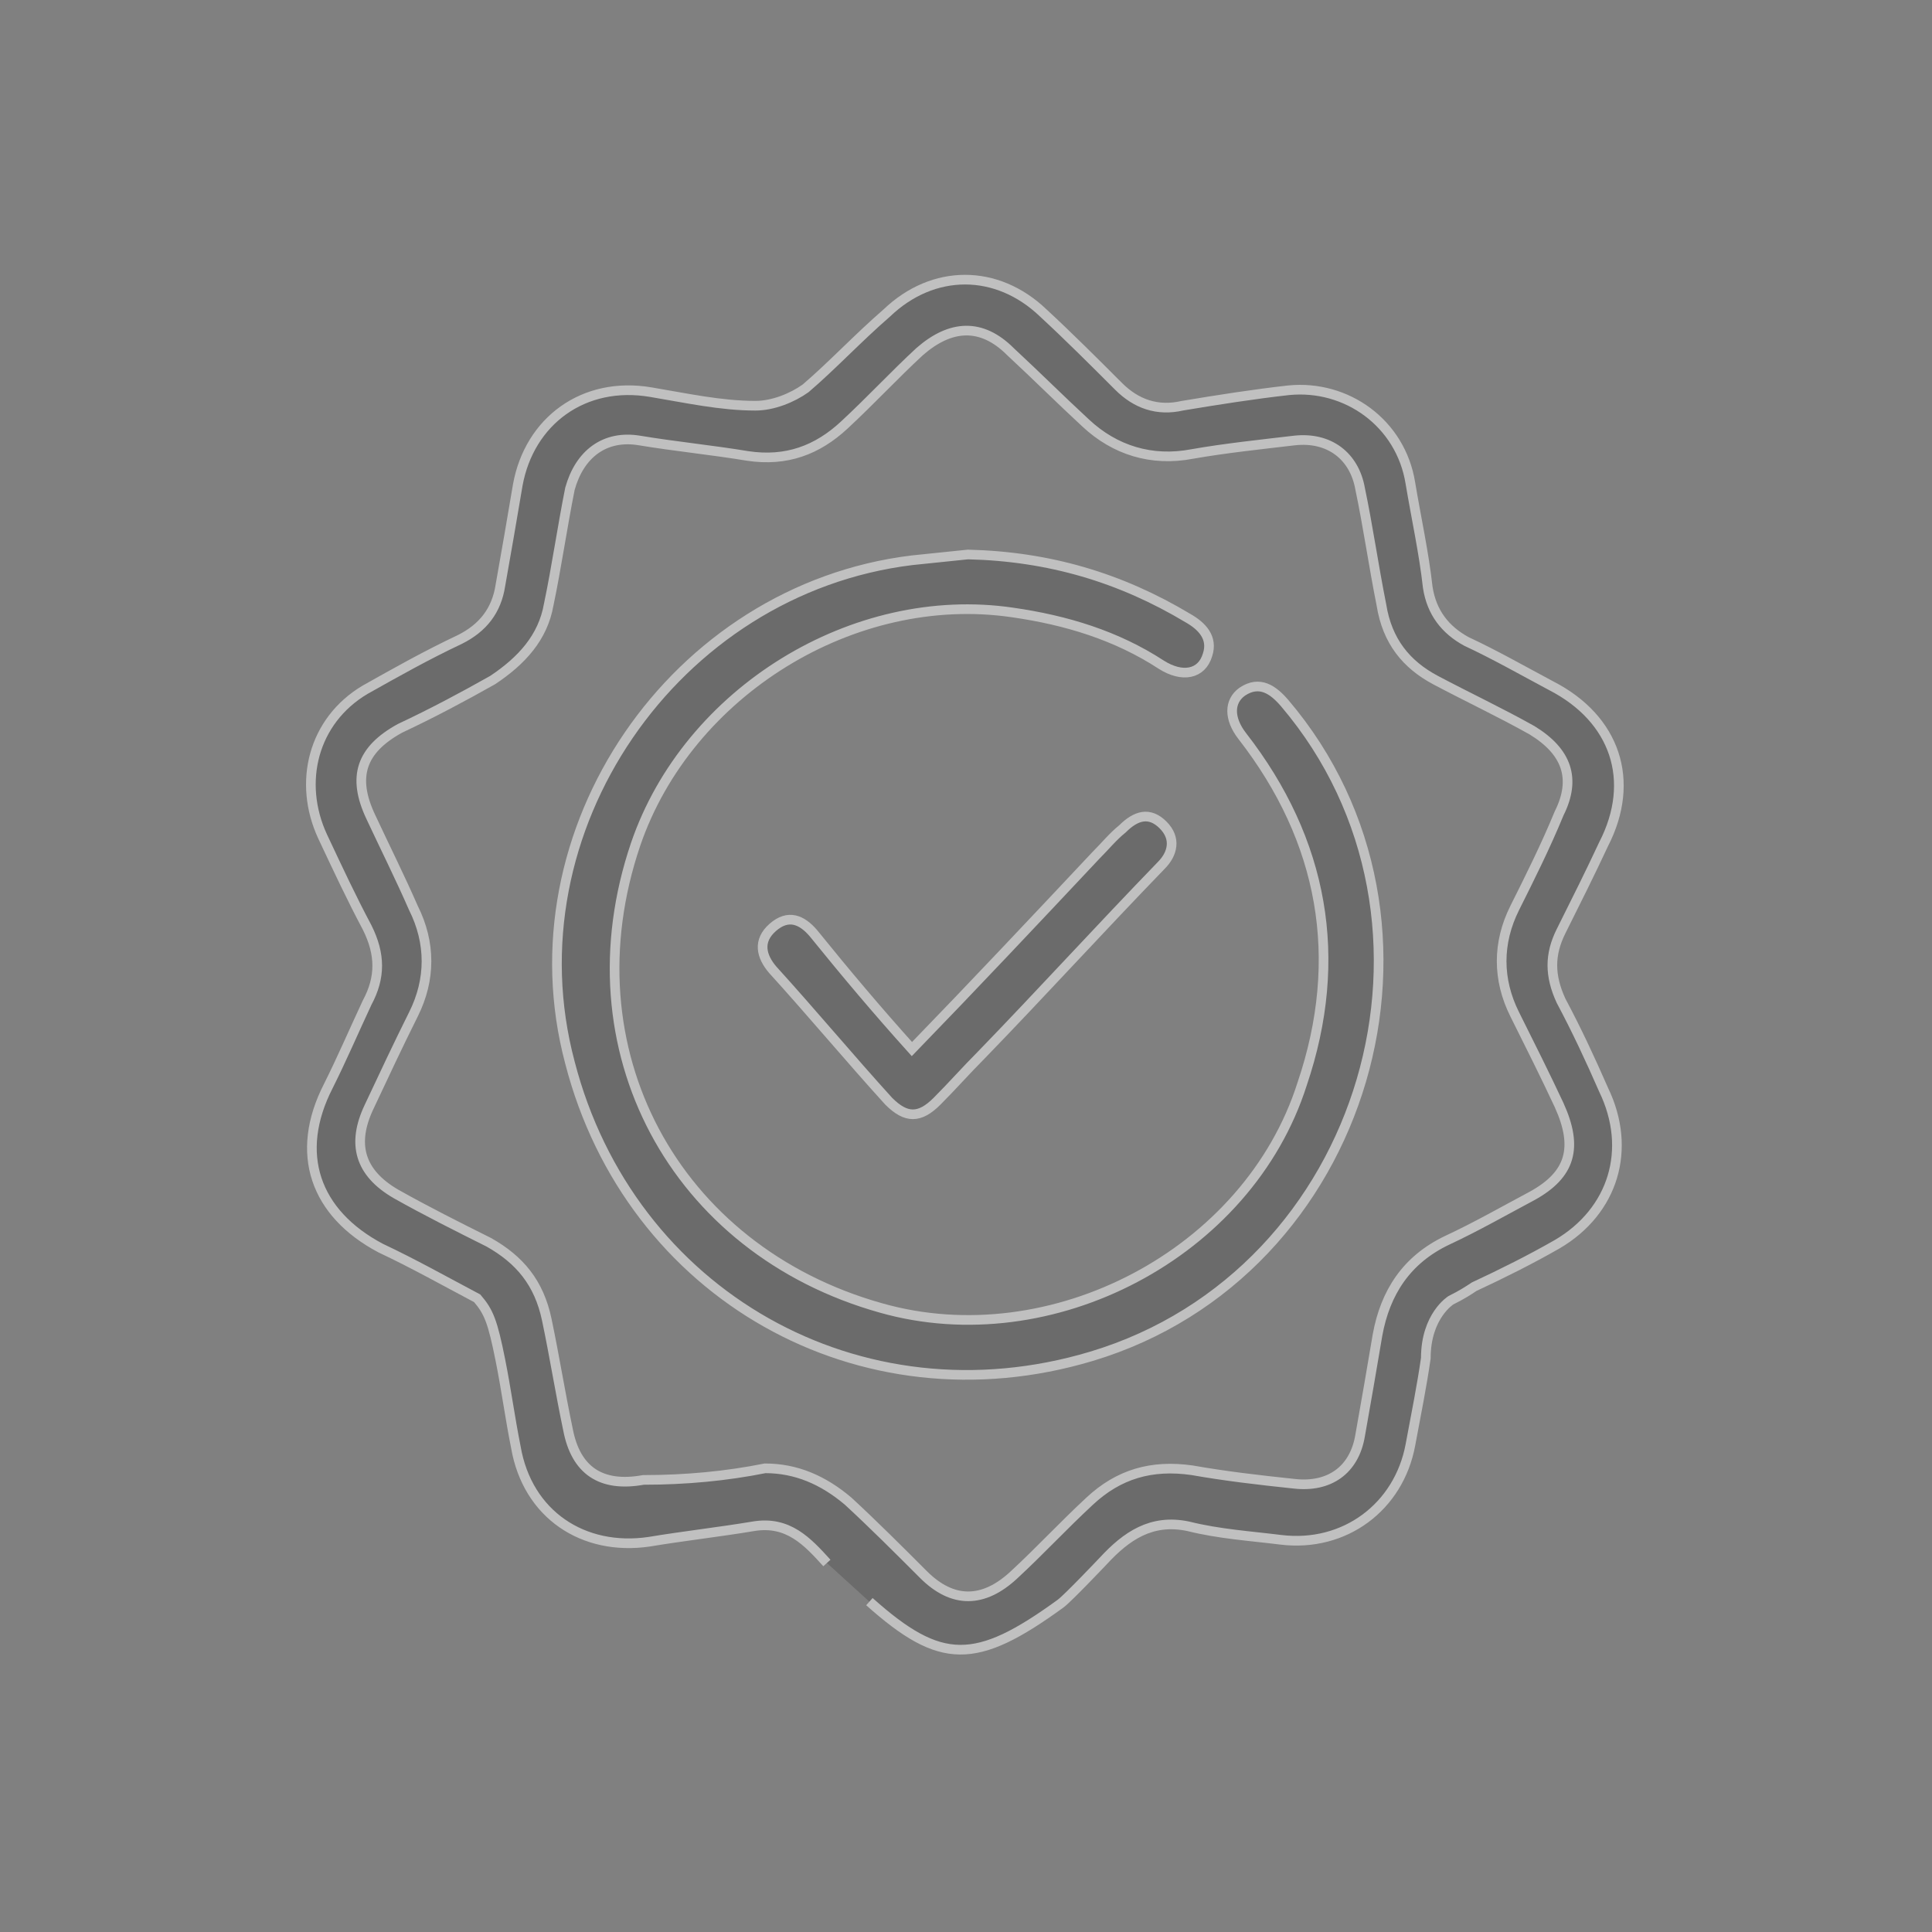
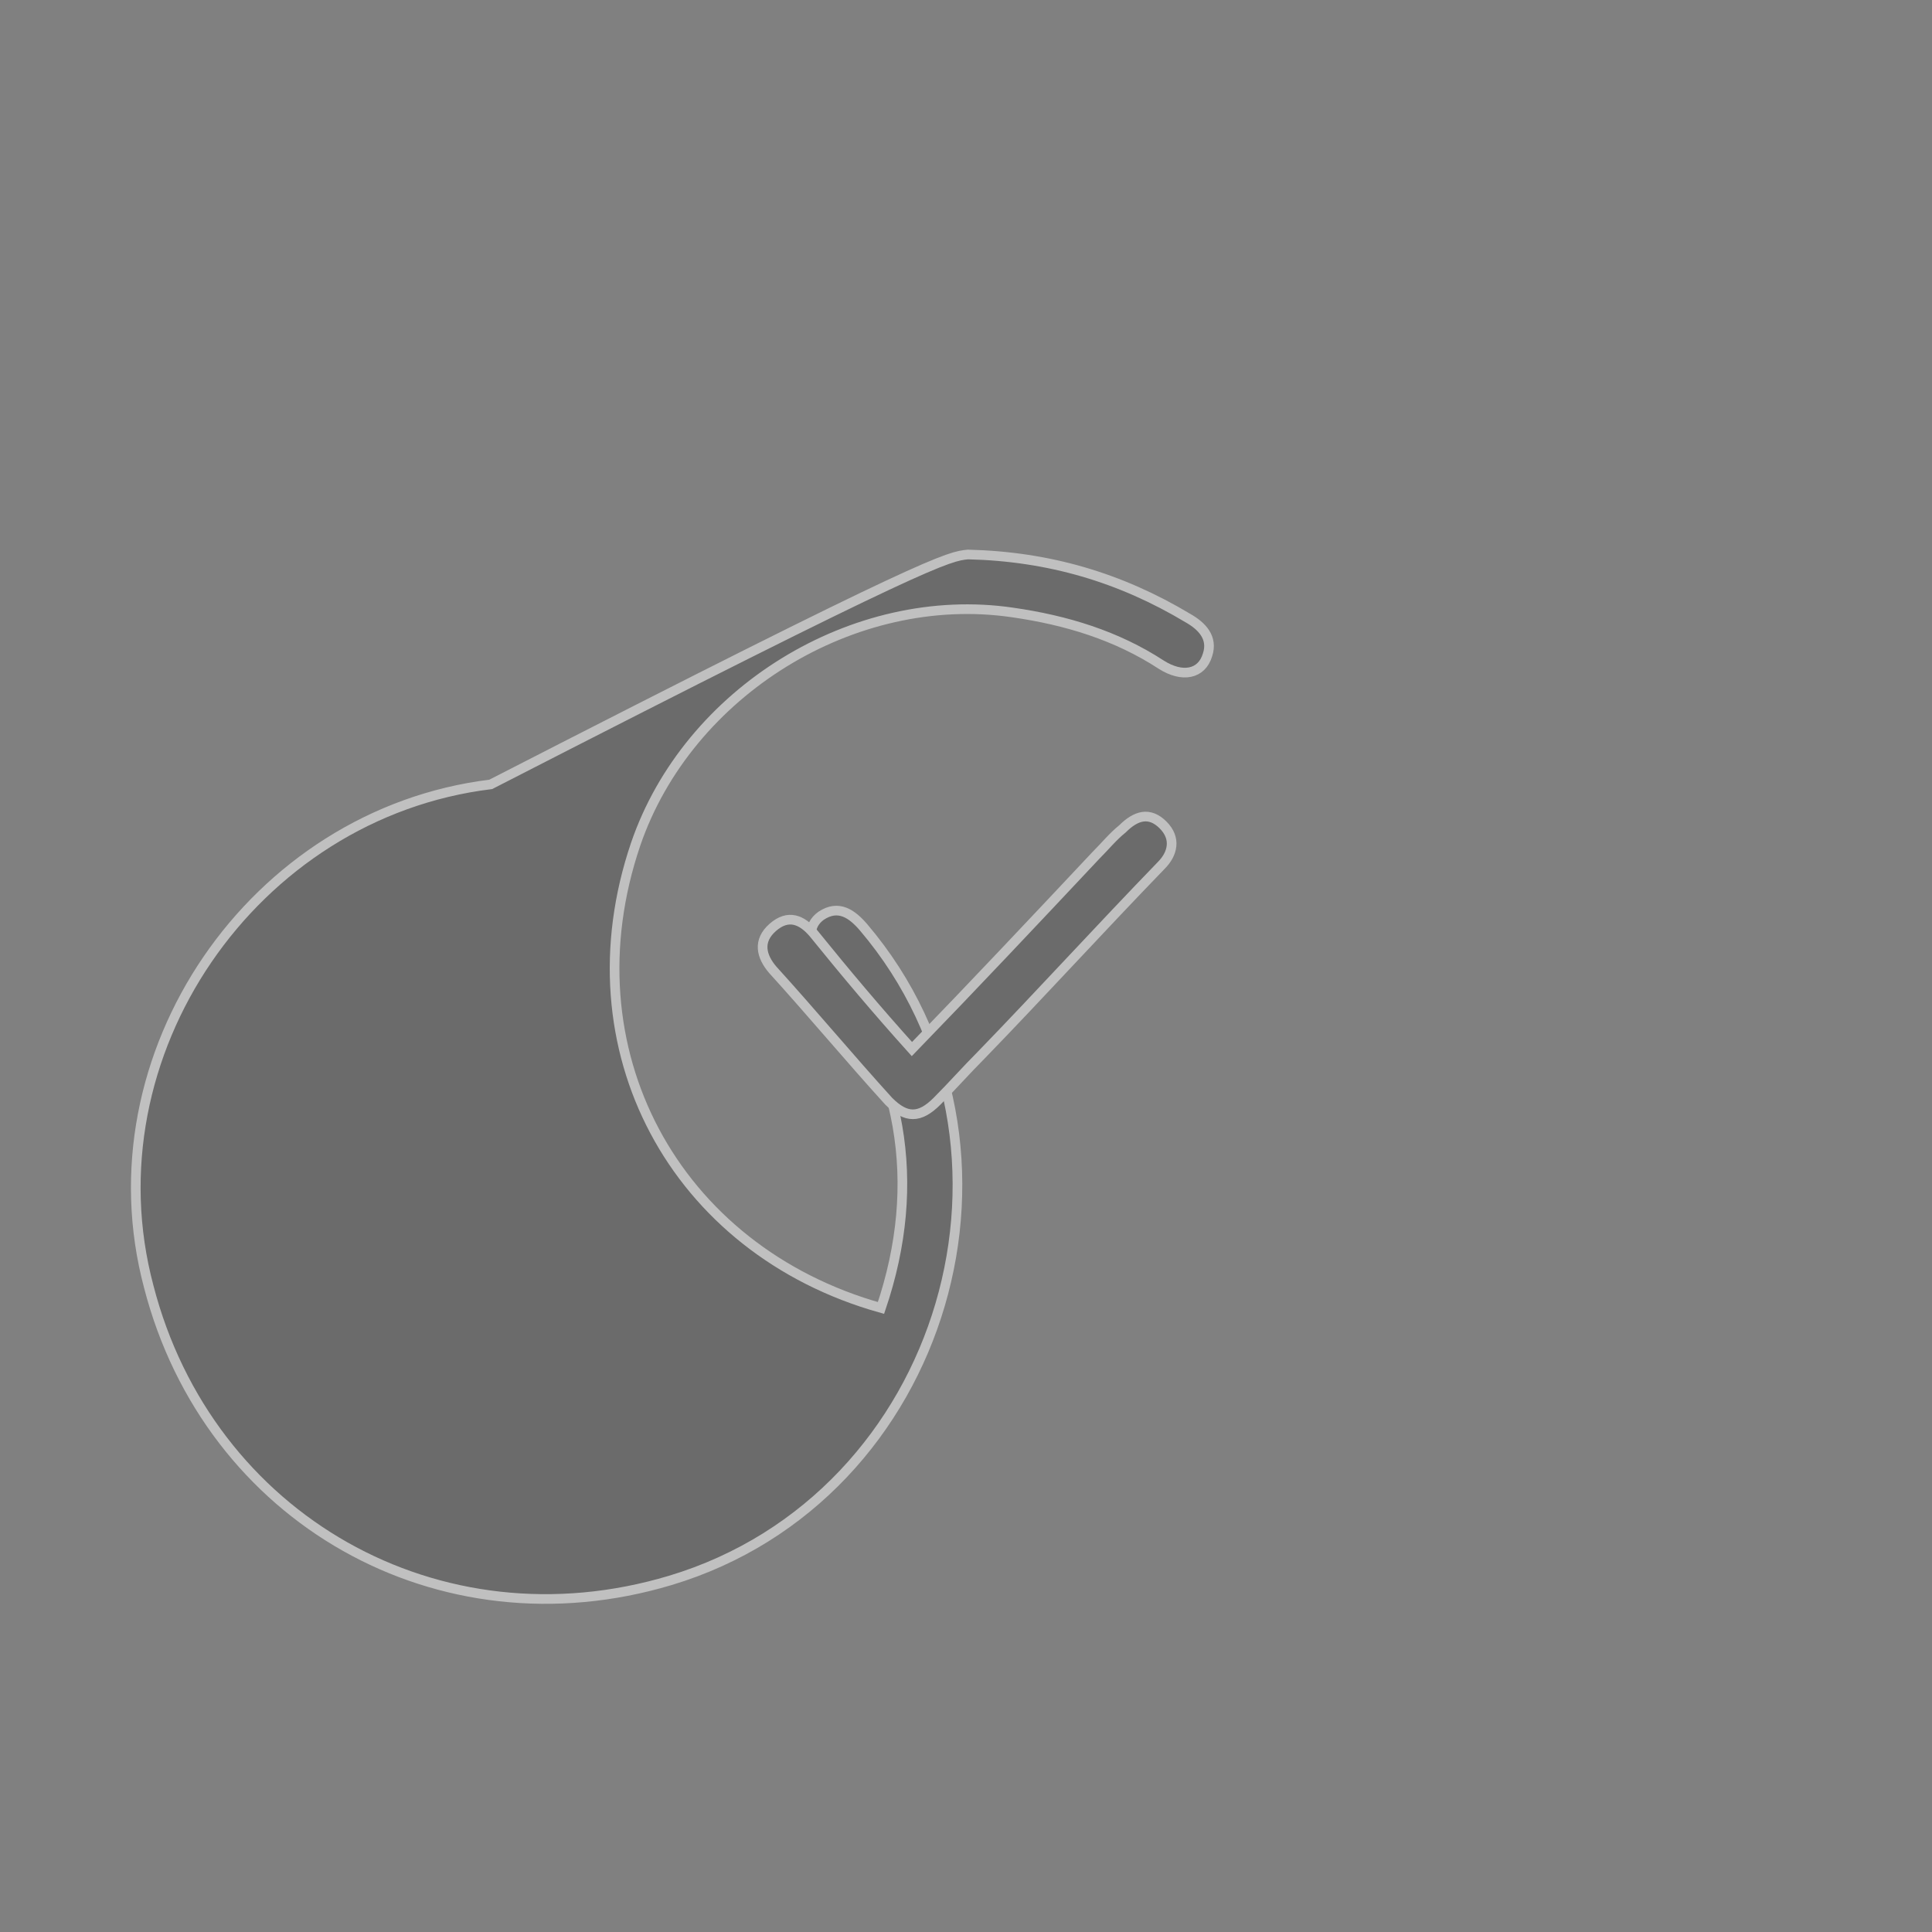
<svg xmlns="http://www.w3.org/2000/svg" version="1.1" id="Capa_1" x="0px" y="0px" viewBox="0 0 100 100" style="enable-background:new 0 0 100 100;" xml:space="preserve">
  <rect x="0" y="0" width="100" height="100" fill="#808080" stroke="none" />
  <style type="text/css">
	.st0{opacity:0.5;}
	.st1{fill:#555555;stroke:#FFFFFF;stroke-width:0.5;stroke-miterlimit:10;}
</style>
  <g class="st0">
-     <path class="st1" d="M42.8,80.9c-1-1.1-2-2.2-3.8-1.9c-1.8,0.3-3.6,0.5-5.4,0.8c-3.4,0.5-6.3-1.4-6.9-4.9c-0.3-1.5-0.5-3-0.8-4.5   c-0.4-2-0.6-2.5-1.2-3.2c-1.7-0.9-3.3-1.8-5-2.6c-3.4-1.8-4.5-4.9-2.7-8.4c0.7-1.4,1.3-2.8,2-4.3c0.7-1.3,0.7-2.5,0-3.9   c-0.8-1.5-1.5-3-2.3-4.7c-1.3-2.8-0.5-6,2.2-7.6c1.6-0.9,3.2-1.8,4.9-2.6c1.2-0.6,1.9-1.5,2.1-2.8c0.3-1.7,0.6-3.4,0.9-5.2   c0.6-3.3,3.4-5.4,6.9-4.8c1.8,0.3,3.6,0.7,5.4,0.7c0.9,0,1.9-0.4,2.6-0.9c1.4-1.2,2.7-2.6,4.2-3.9c2.4-2.3,5.7-2.3,8.1,0   c1.3,1.2,2.6,2.5,3.9,3.8c0.9,0.9,2,1.3,3.3,1c1.8-0.3,3.7-0.6,5.5-0.8c3-0.3,5.8,1.7,6.3,4.8c0.3,1.8,0.7,3.6,0.9,5.4   c0.2,1.3,0.9,2.2,2,2.8c1.5,0.7,2.9,1.5,4.4,2.3c3.3,1.7,4.4,4.9,2.7,8.2c-0.7,1.5-1.4,2.9-2.2,4.5c-0.6,1.2-0.6,2.3,0,3.6   c0.8,1.5,1.5,3,2.2,4.6c1.5,3.1,0.5,6.3-2.4,8c-1.4,0.8-2.8,1.5-4.3,2.2c-0.3,0.2-0.6,0.4-1.2,0.7c0,0-1.3,0.8-1.3,3   c-0.2,1.4-0.5,2.9-0.8,4.5c-0.6,3.2-3.4,5.3-6.7,4.9c-1.6-0.2-3.2-0.3-4.8-0.7c-1.9-0.4-3.2,0.5-4.4,1.8c0,0-1.8,1.9-2.2,2.2   c-4.4,3.2-6.2,3.2-9.9-0.1 M39.6,76c1.6,0,3,0.6,4.3,1.7c1.3,1.2,2.6,2.5,3.9,3.8c1.5,1.5,3.1,1.5,4.7,0c1.3-1.2,2.5-2.5,3.9-3.8   c1.5-1.4,3.2-1.9,5.3-1.6c1.7,0.3,3.4,0.5,5.3,0.7c1.8,0.2,3.1-0.7,3.4-2.5c0.3-1.7,0.6-3.4,0.9-5.2c0.4-2.2,1.5-3.9,3.6-4.9   c1.5-0.7,2.9-1.5,4.4-2.3c2-1.1,2.4-2.5,1.4-4.7c-0.7-1.5-1.5-3.1-2.3-4.7c-0.9-1.8-0.9-3.7,0-5.5c0.8-1.6,1.6-3.2,2.3-4.9   c0.9-1.8,0.4-3.2-1.4-4.3c-1.6-0.9-3.3-1.7-5-2.6c-1.5-0.8-2.5-2-2.8-3.9c-0.4-2-0.7-4.1-1.1-6c-0.3-1.7-1.6-2.7-3.4-2.5   c-1.7,0.2-3.6,0.4-5.3,0.7c-2.1,0.4-4-0.2-5.5-1.6c-1.3-1.2-2.5-2.4-3.9-3.7c-1.5-1.5-3.1-1.4-4.7,0c-1.3,1.2-2.5,2.5-3.9,3.8   s-3,1.9-5,1.6c-1.8-0.3-3.8-0.5-5.6-0.8s-3.1,0.7-3.6,2.5c-0.4,2-0.7,4.1-1.1,6c-0.3,1.7-1.4,2.9-2.9,3.9c-1.6,0.9-3.1,1.7-4.8,2.5   c-2,1.1-2.5,2.5-1.5,4.6c0.7,1.5,1.5,3.1,2.2,4.7c0.9,1.8,0.9,3.7,0,5.5c-0.8,1.6-1.5,3.1-2.3,4.8c-0.9,1.9-0.5,3.4,1.4,4.5   c1.6,0.9,3.2,1.7,4.8,2.5c1.6,0.9,2.6,2.1,3,4s0.7,3.8,1.1,5.7c0.4,2.1,1.7,3,3.9,2.6C35.5,76.6,37.6,76.4,39.6,76z" />
    <g>
-       <path class="st1" d="M50.1,28.7c4.2,0.1,7.9,1.2,11.4,3.3c0.7,0.4,1.3,1,1,1.9c-0.3,1-1.3,1.2-2.4,0.5c-2.3-1.5-4.9-2.3-7.7-2.7    c-8.2-1.2-16.8,4.1-19.5,12c-3.6,10.6,2,21,12.7,24c8.8,2.5,19-2.8,21.8-11.6c2.2-6.5,1.1-12.6-3.1-18c-0.7-0.9-0.7-1.8,0-2.3    c0.9-0.6,1.6-0.1,2.2,0.6c9.6,11.3,4.3,29.5-10,33.8c-12,3.6-23.9-3.2-27-15.2c-3.2-12,5.4-24.5,17.7-26    C48.2,28.9,49.1,28.8,50.1,28.7z" />
+       <path class="st1" d="M50.1,28.7c4.2,0.1,7.9,1.2,11.4,3.3c0.7,0.4,1.3,1,1,1.9c-0.3,1-1.3,1.2-2.4,0.5c-2.3-1.5-4.9-2.3-7.7-2.7    c-8.2-1.2-16.8,4.1-19.5,12c-3.6,10.6,2,21,12.7,24c2.2-6.5,1.1-12.6-3.1-18c-0.7-0.9-0.7-1.8,0-2.3    c0.9-0.6,1.6-0.1,2.2,0.6c9.6,11.3,4.3,29.5-10,33.8c-12,3.6-23.9-3.2-27-15.2c-3.2-12,5.4-24.5,17.7-26    C48.2,28.9,49.1,28.8,50.1,28.7z" />
      <path class="st1" d="M47.2,54.3c3.2-3.3,6.4-6.7,9.5-10c0.5-0.5,0.9-1,1.4-1.4c0.7-0.7,1.4-0.9,2.1-0.2c0.7,0.7,0.5,1.5-0.1,2.1    c-3.1,3.2-6.2,6.6-9.3,9.8c-0.8,0.8-1.5,1.6-2.3,2.4c-0.9,0.9-1.6,0.9-2.5,0c-2-2.2-4-4.6-6-6.8c-0.6-0.7-0.8-1.5,0-2.2    s1.5-0.4,2.1,0.3C43.8,50.4,45.4,52.3,47.2,54.3z" />
    </g>
  </g>
</svg>